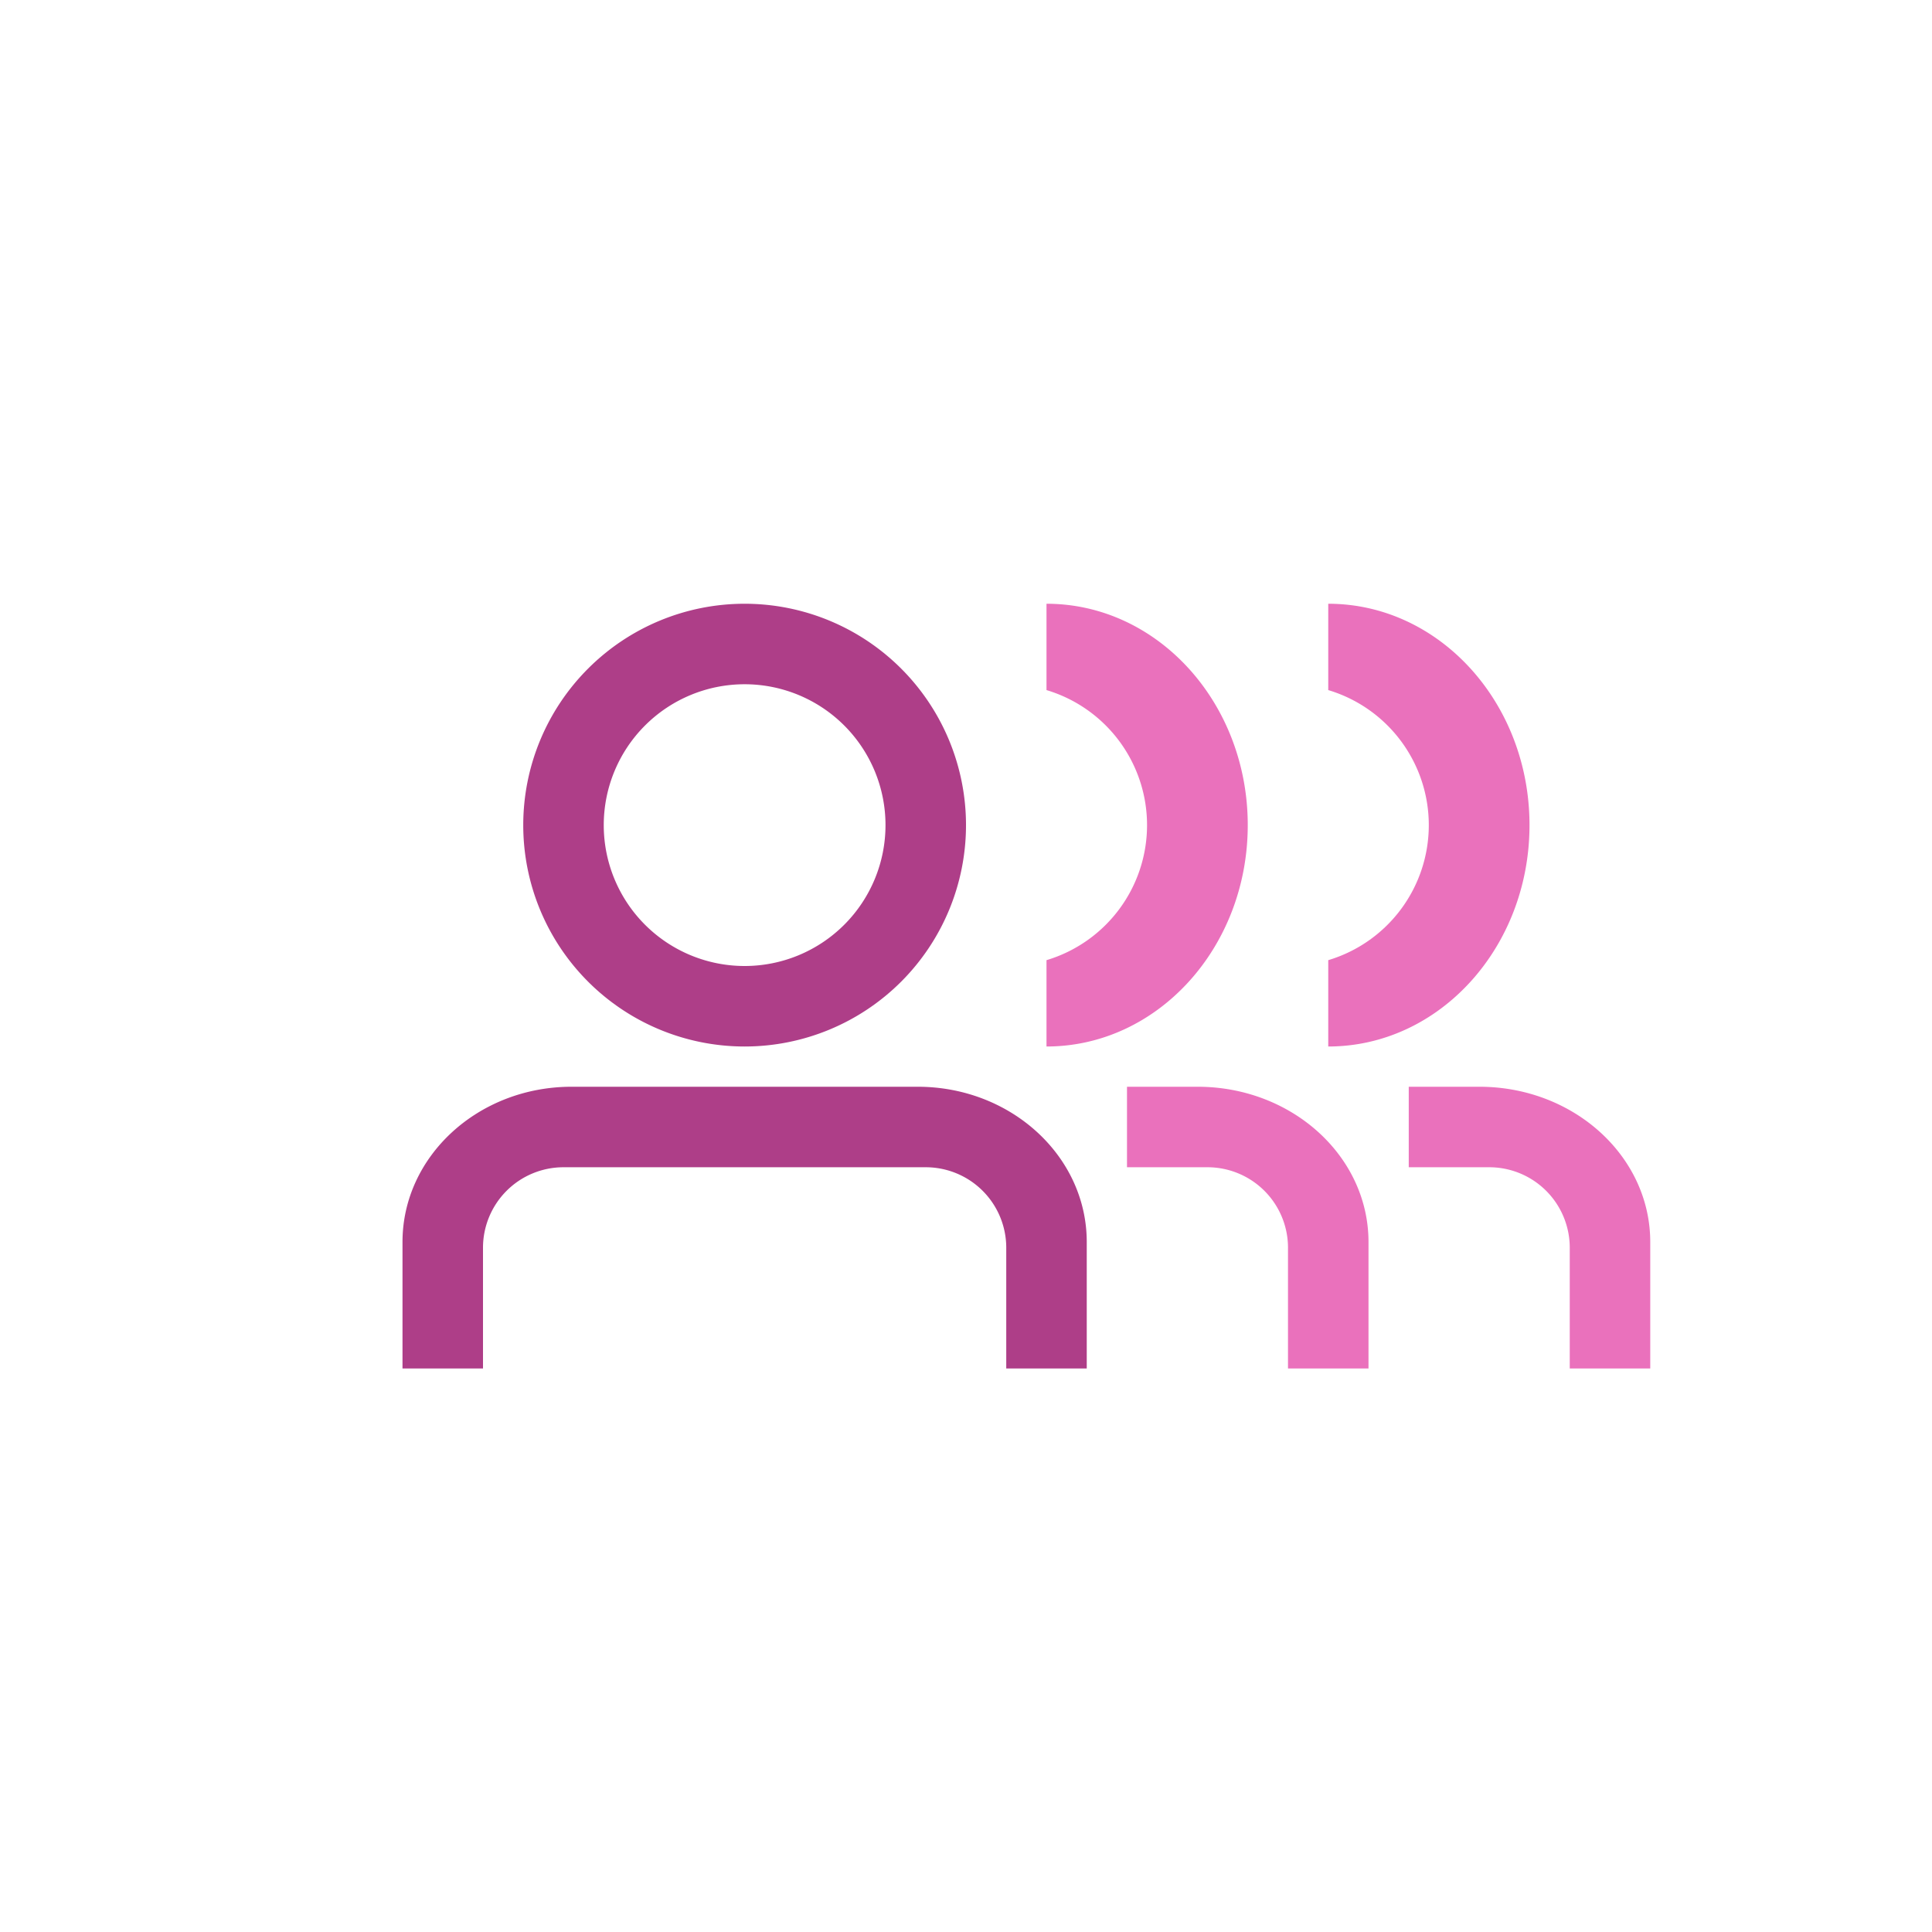
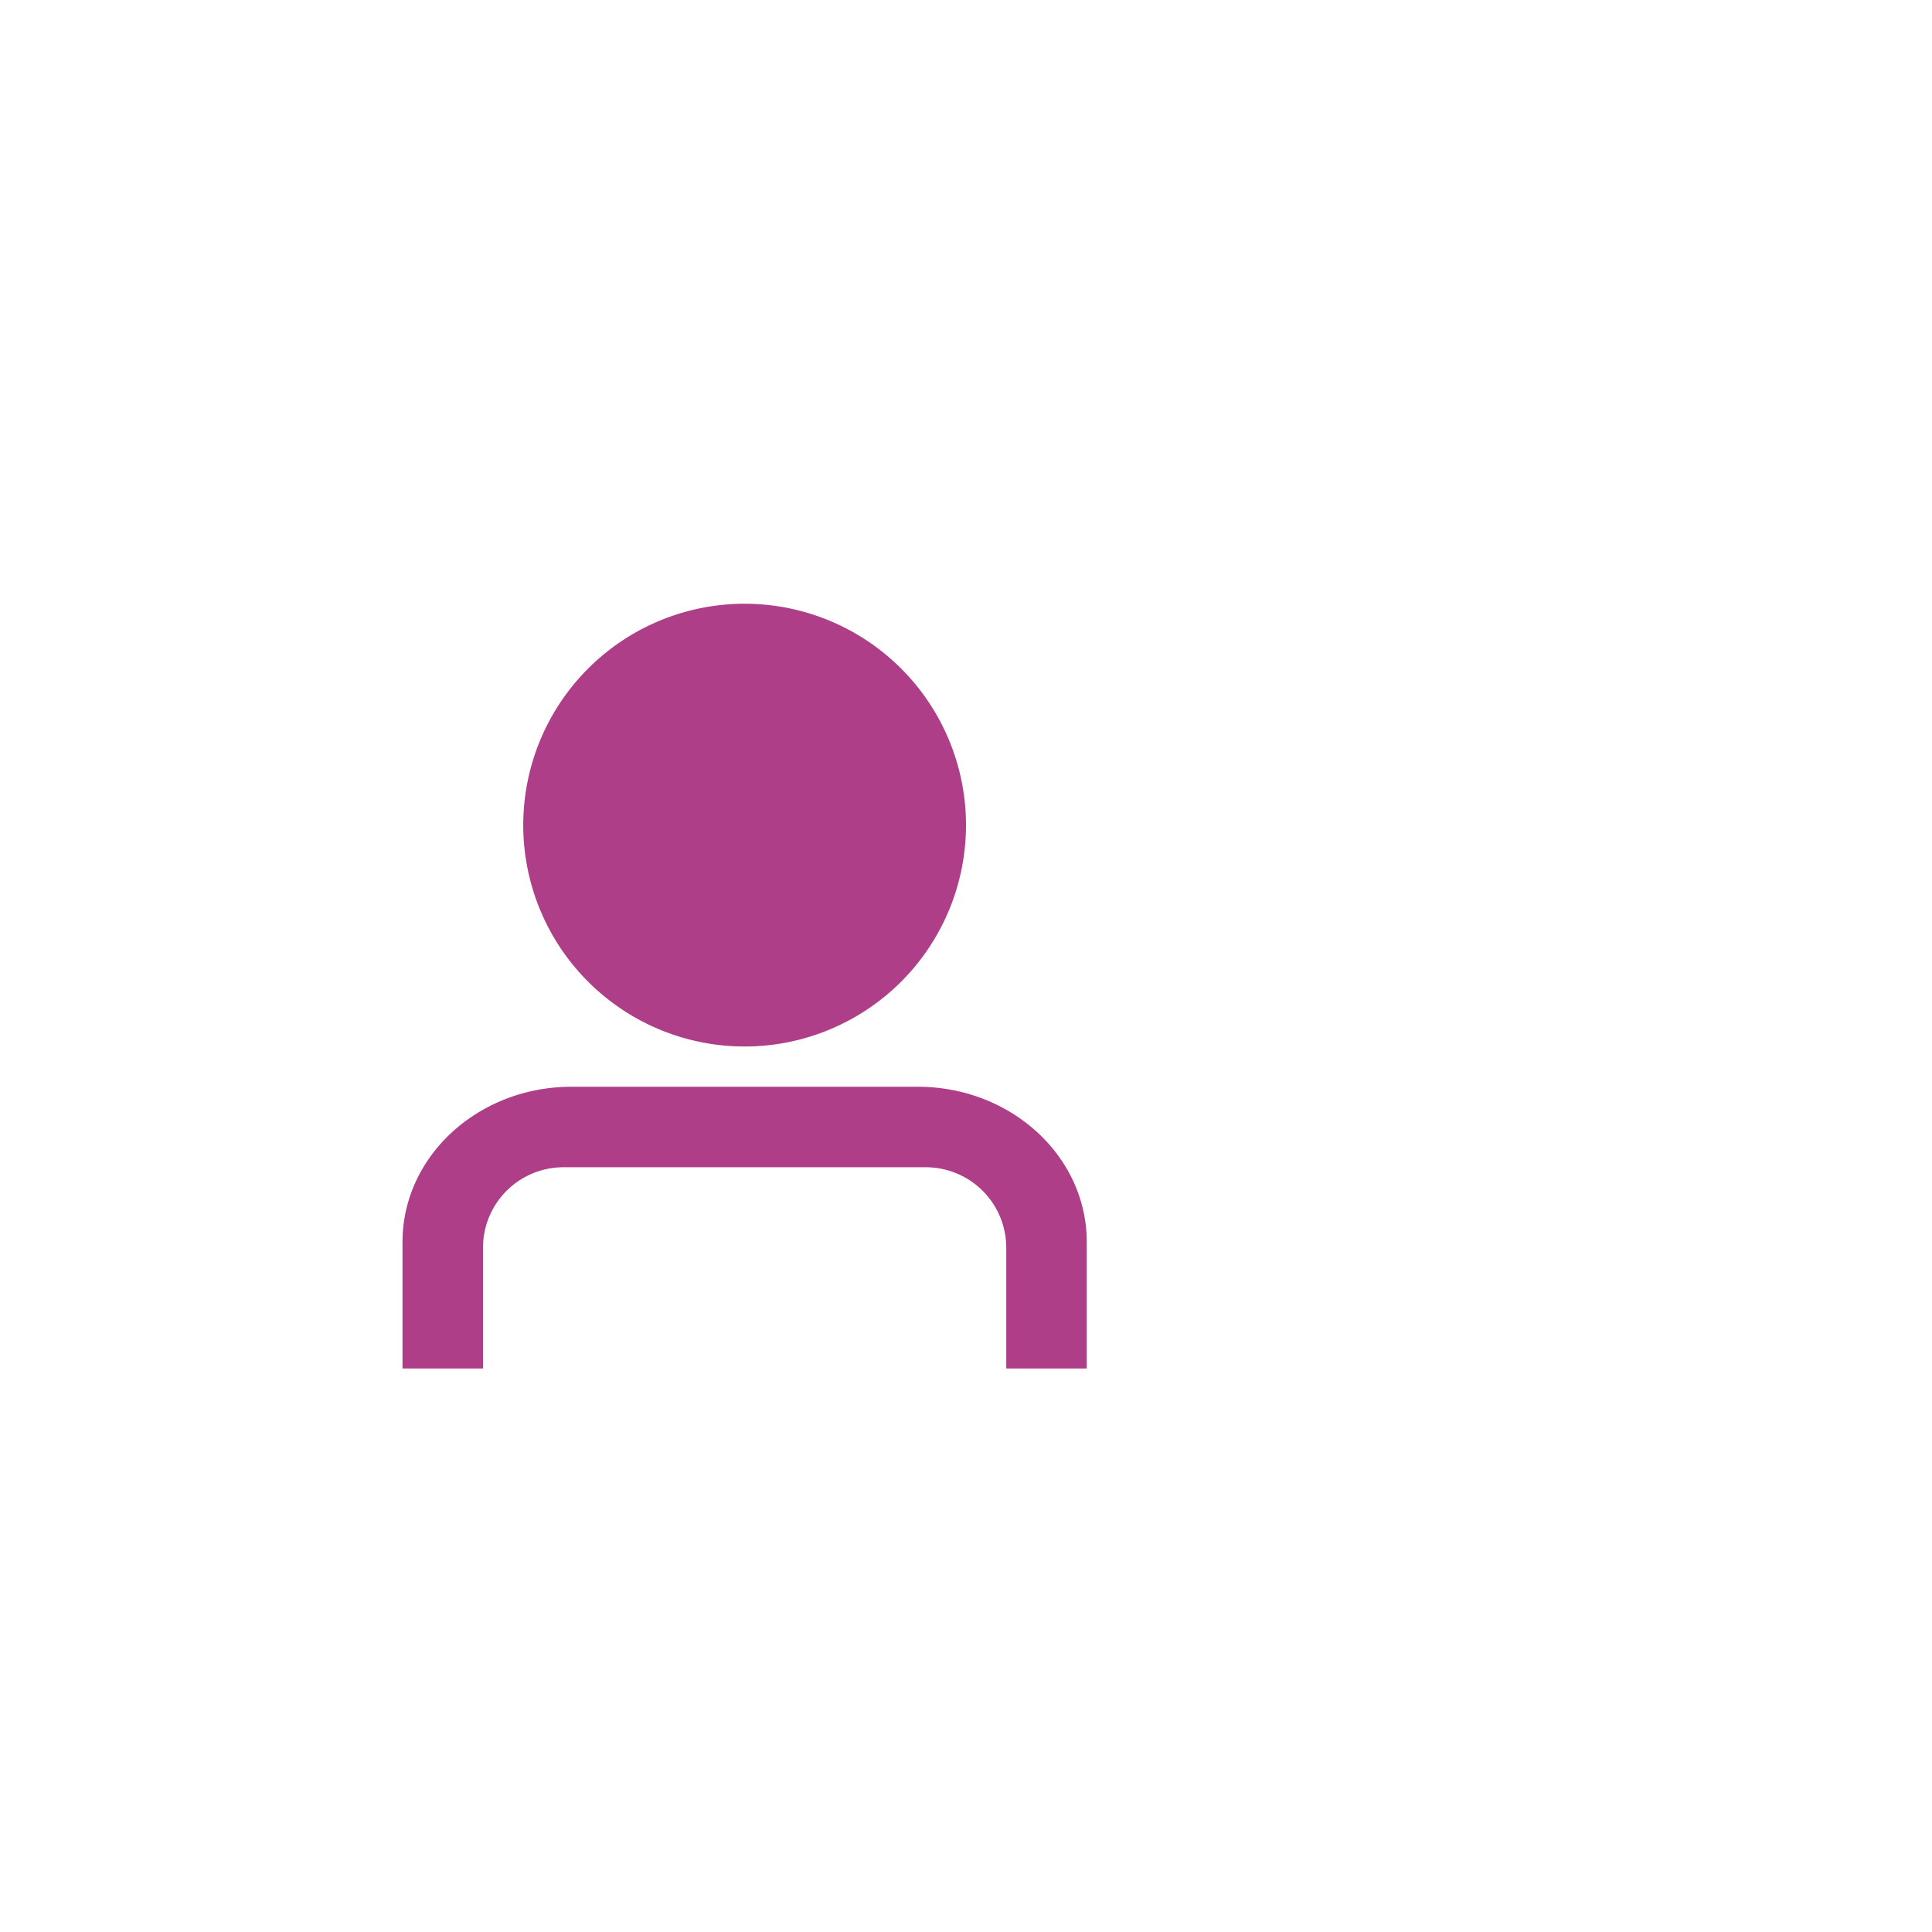
<svg xmlns="http://www.w3.org/2000/svg" viewBox="0 0 48 48">
  <g fill="none" fill-rule="evenodd">
-     <circle cx="24" cy="24" r="24" />
-     <path fill="#AE3E88" fill-rule="nonzero" d="M25 34v-3a2 2 0 0 0-2-2h-9a2 2 0 0 0-2 2v3h-2v-3.142C10 28.728 11.88 27 14.2 27h8.6c2.32 0 4.2 1.727 4.2 3.858V34h-2zm-1-13.5a5.5 5.5 0 1 1-11 0 5.5 5.5 0 0 1 11 0zm-2 0a3.5 3.5 0 1 0-7 0 3.5 3.5 0 0 0 7 0z" />
-     <path fill="#EA71BC" fill-rule="nonzero" d="M28 29v-2h1.754C32.1 27 34 28.727 34 30.858V34h-2v-3a2 2 0 0 0-2-2h-2zm7 0v-2h1.754C39.1 27 41 28.727 41 30.858V34h-2v-3a2 2 0 0 0-2-2h-2zm-2-5.145a3.502 3.502 0 0 0 0-6.71V15c2.761 0 5 2.462 5 5.5S35.761 26 33 26v-2.145zm-7 0a3.502 3.502 0 0 0 0-6.71V15c2.761 0 5 2.462 5 5.5S28.761 26 26 26v-2.145z" />
+     <path fill="#AE3E88" fill-rule="nonzero" d="M25 34v-3a2 2 0 0 0-2-2h-9a2 2 0 0 0-2 2v3h-2v-3.142C10 28.728 11.88 27 14.2 27h8.6c2.32 0 4.2 1.727 4.2 3.858V34h-2zm-1-13.5a5.5 5.5 0 1 1-11 0 5.5 5.5 0 0 1 11 0zm-2 0z" />
  </g>
</svg>